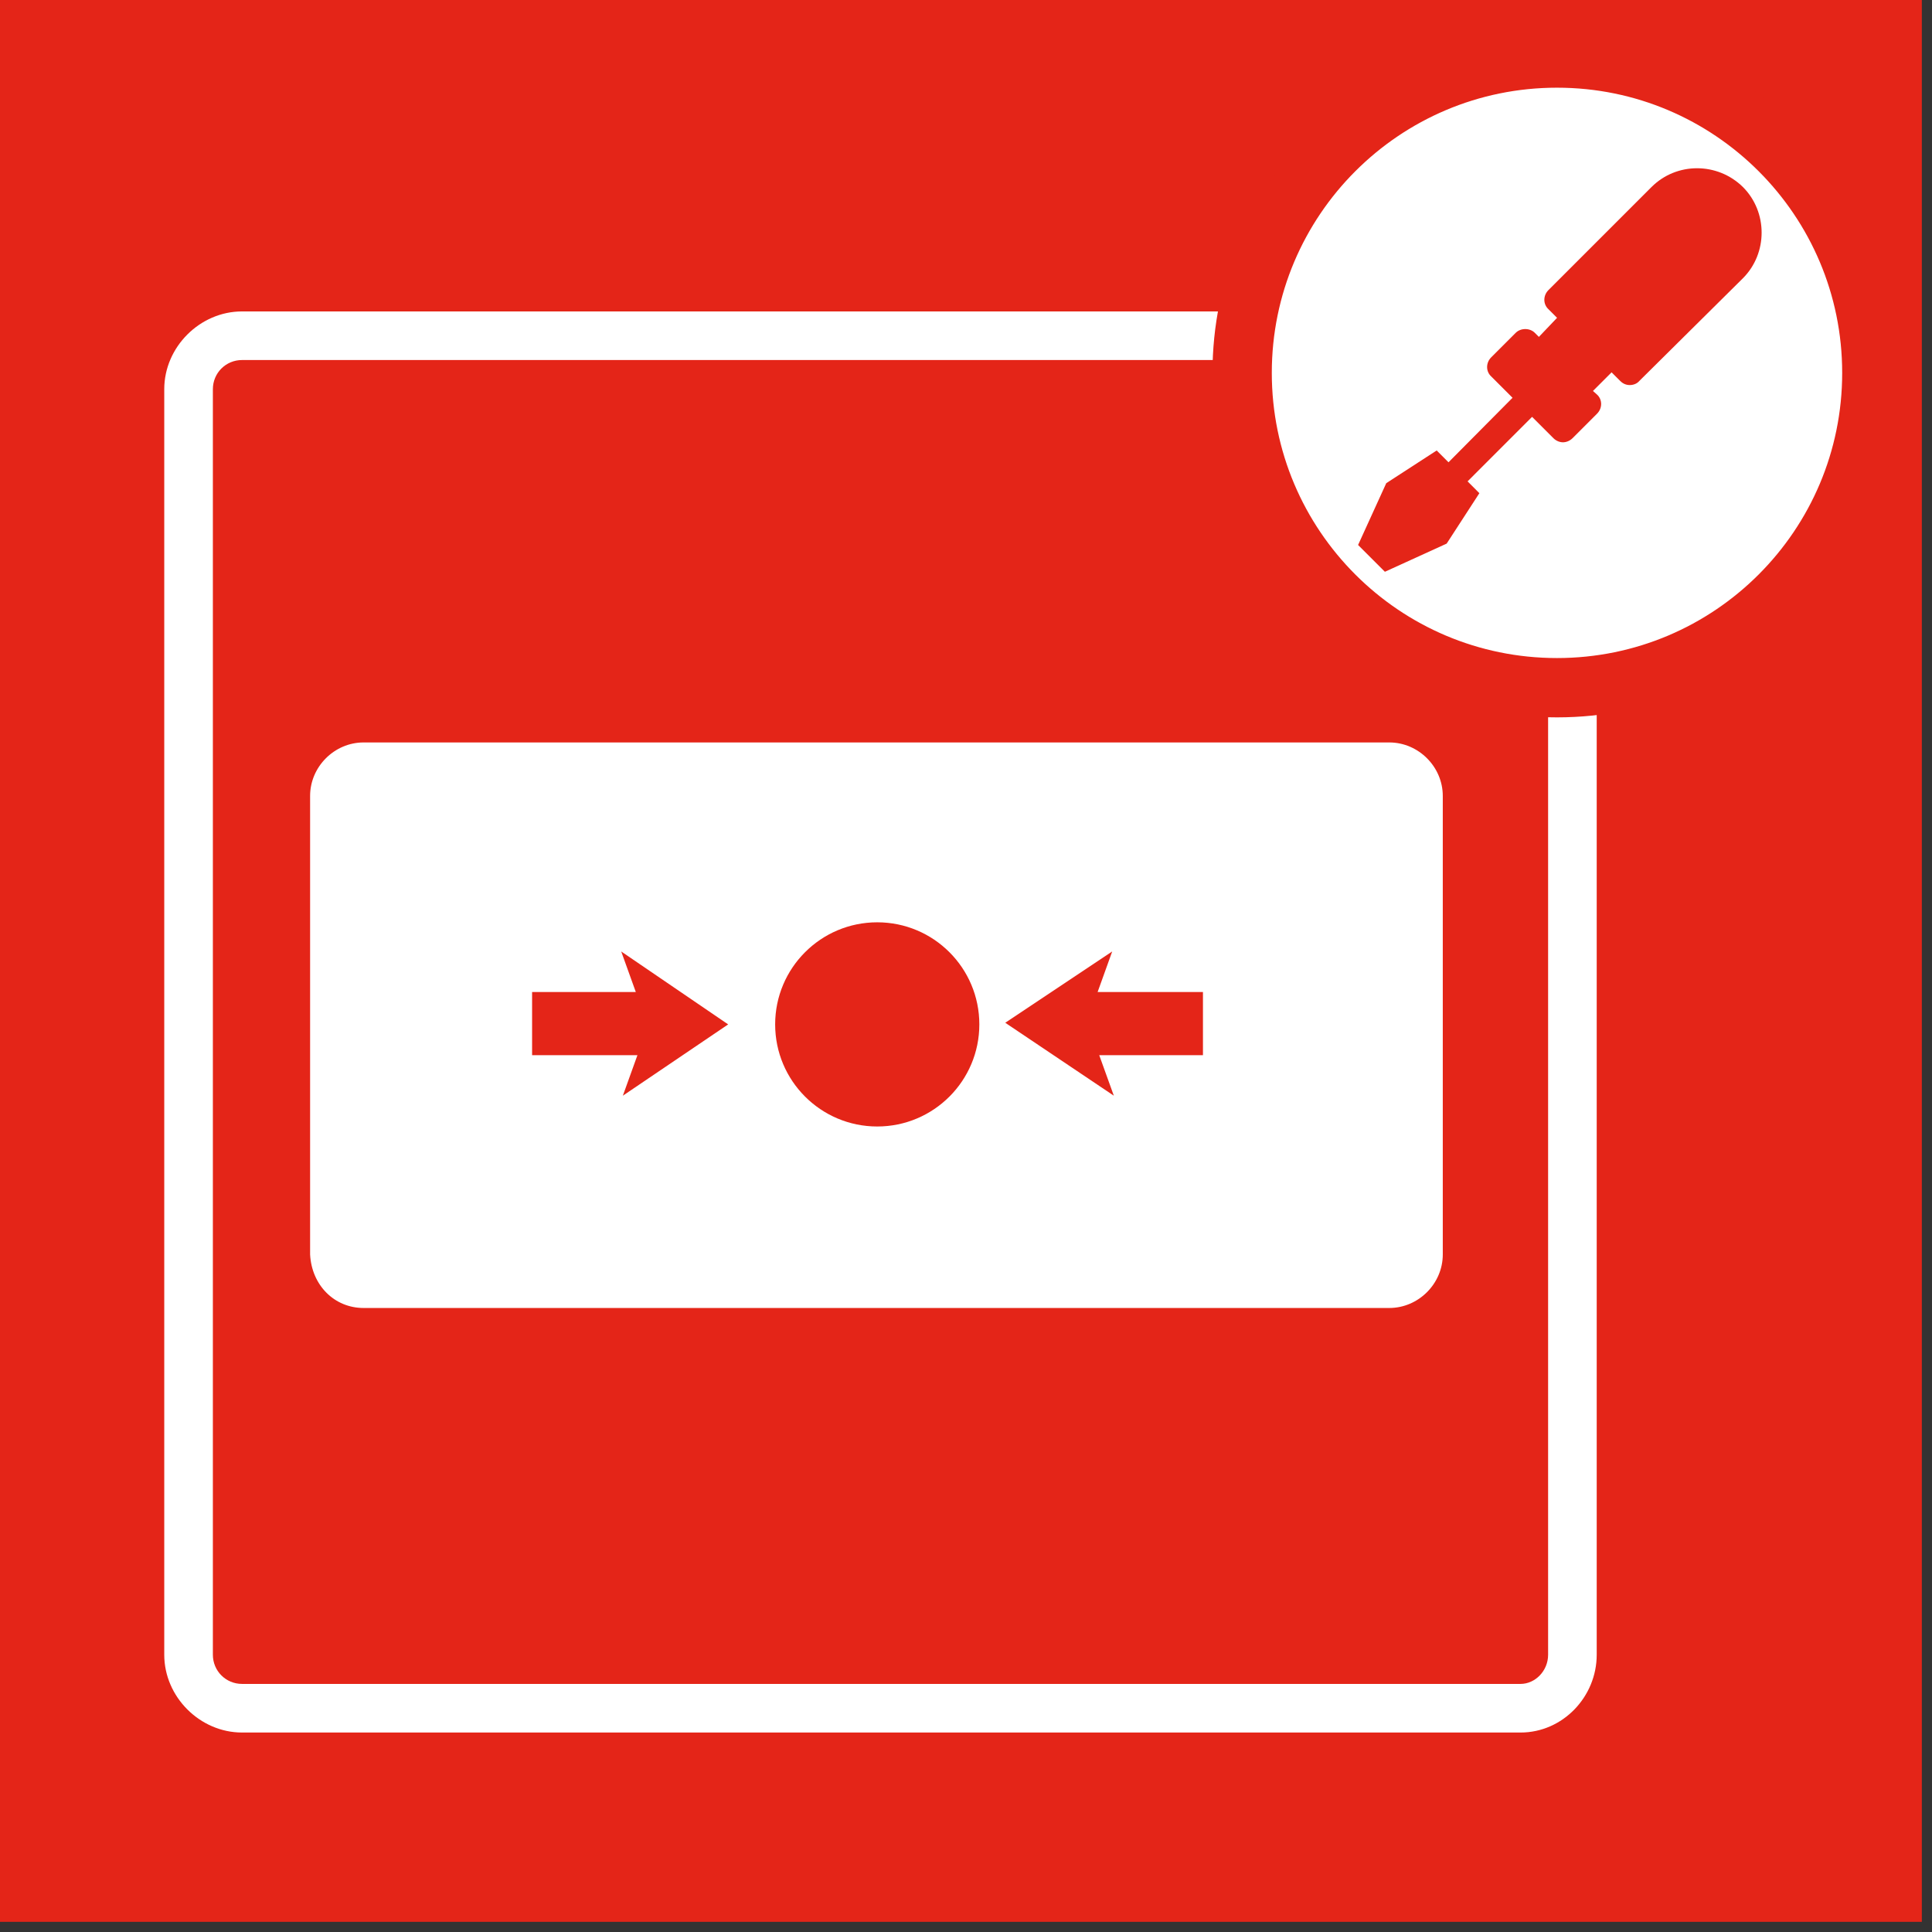
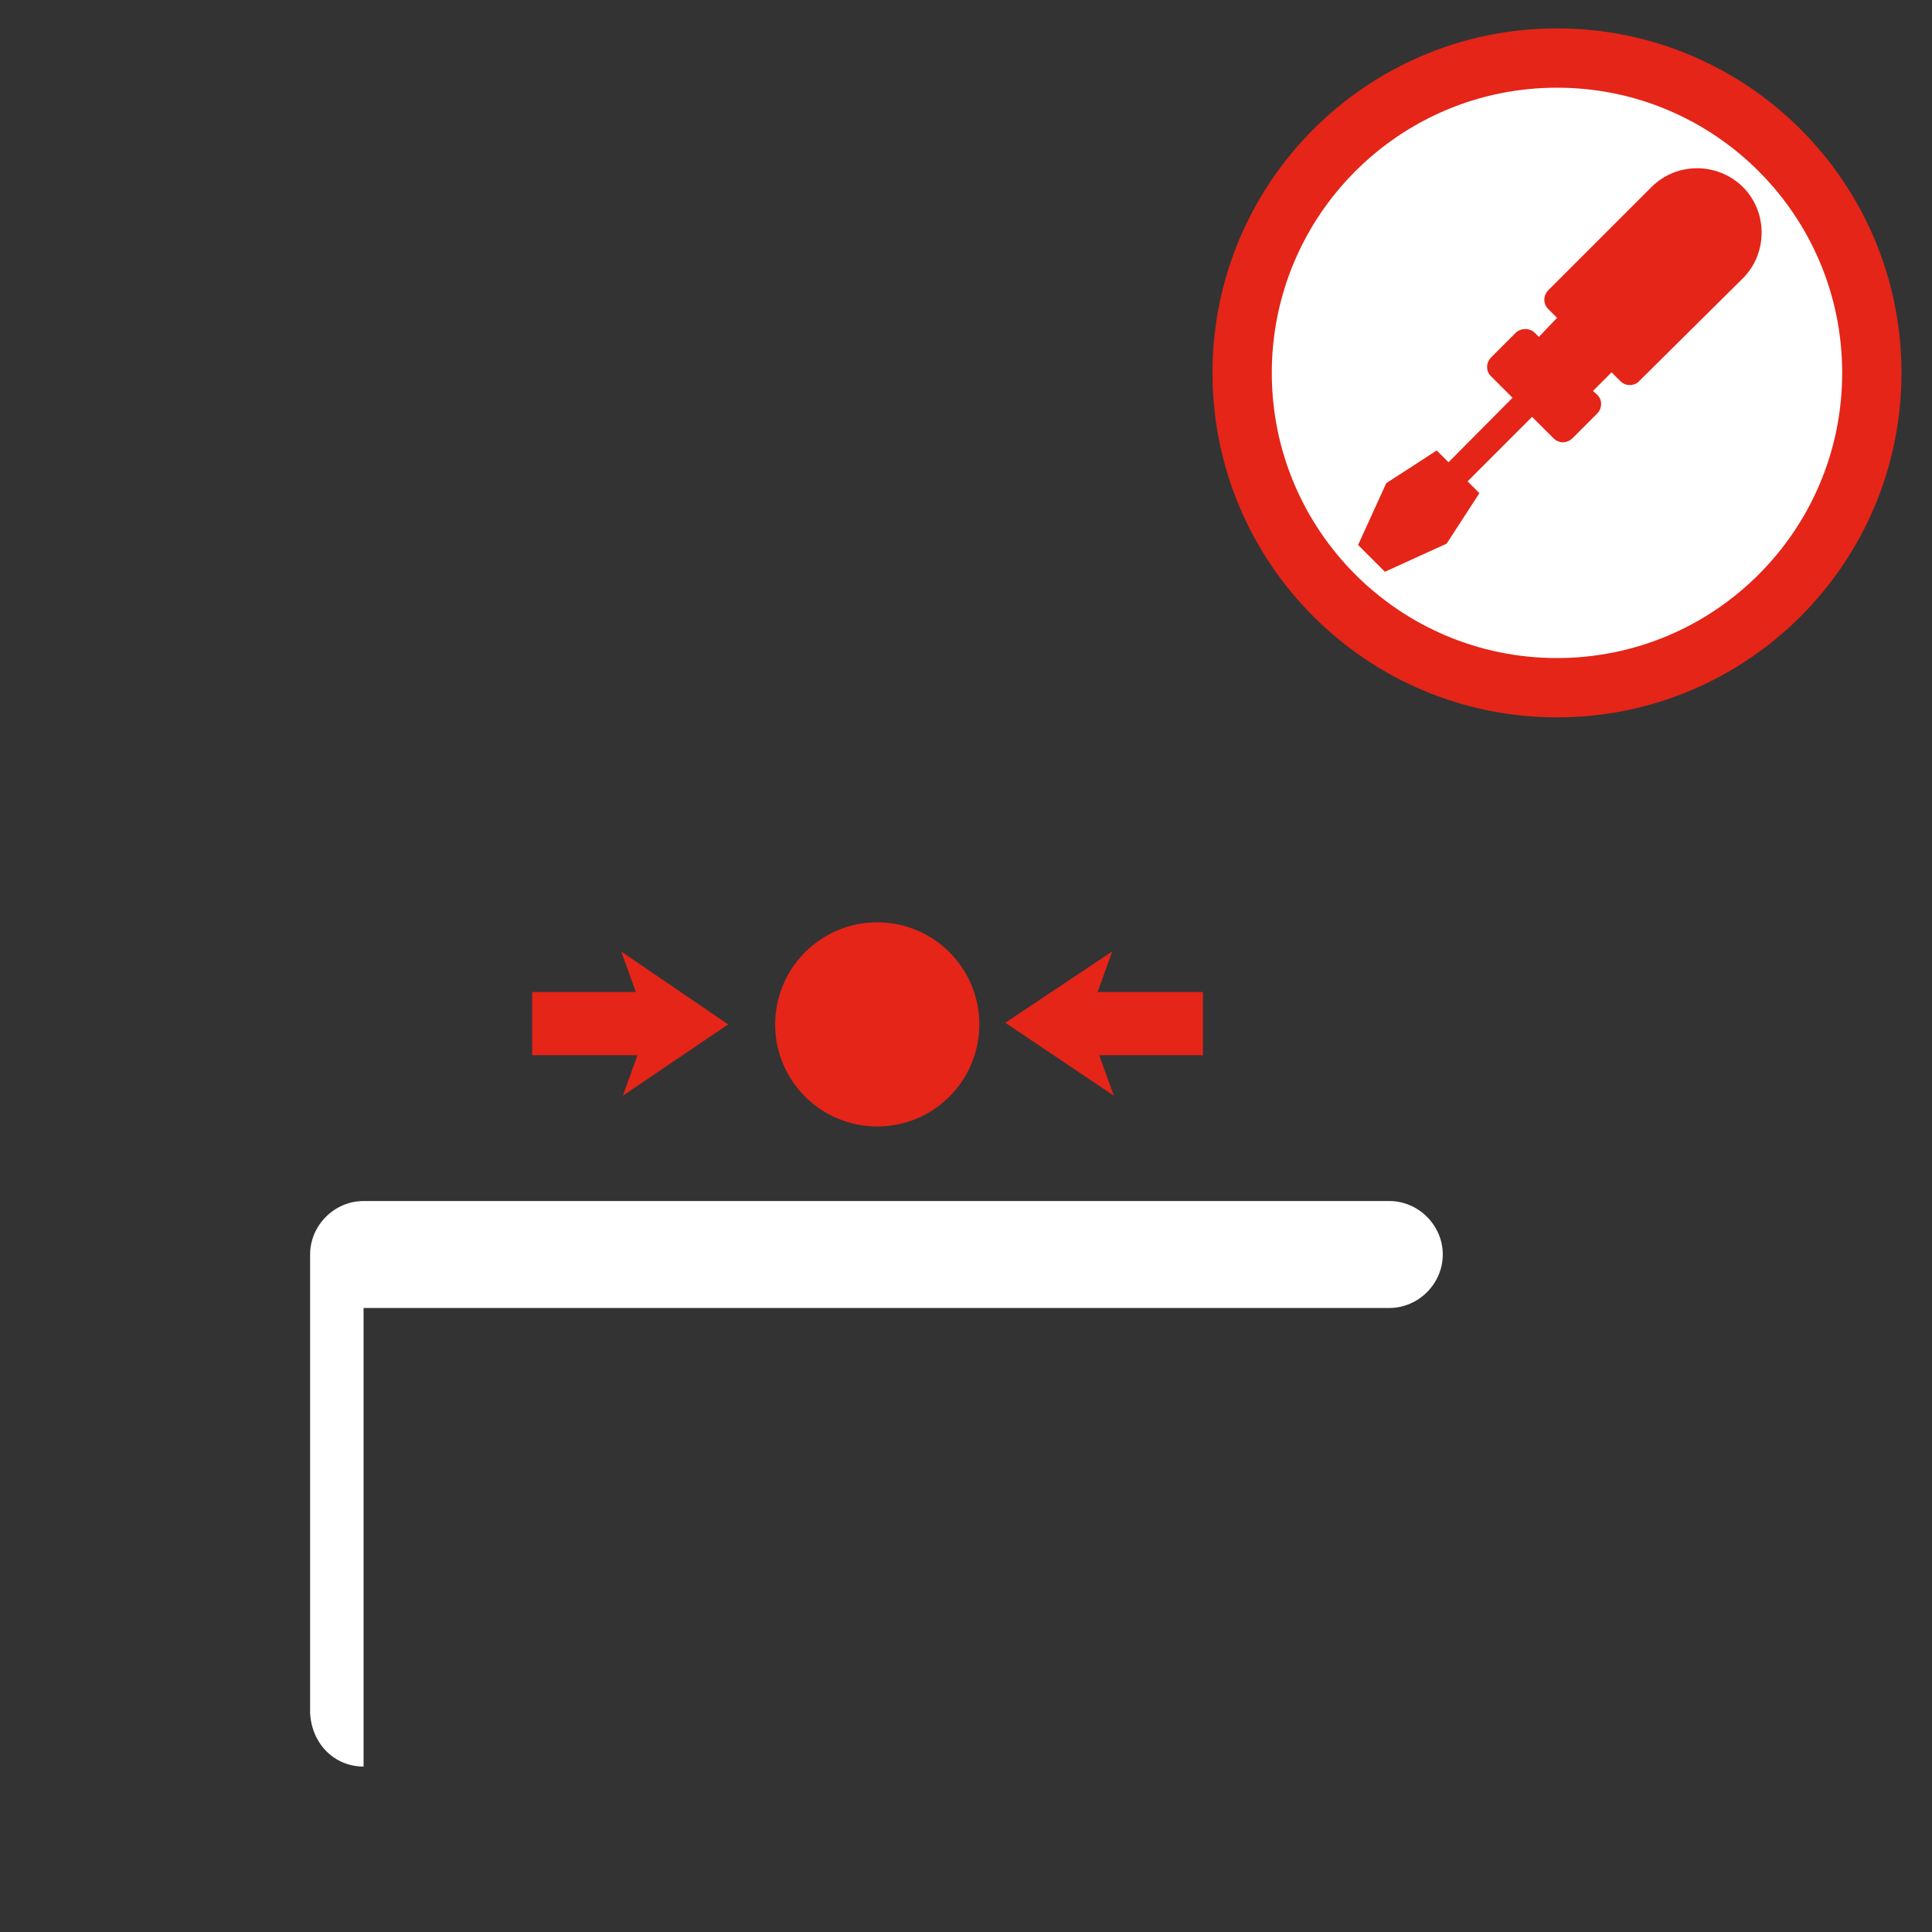
<svg xmlns="http://www.w3.org/2000/svg" width="100%" height="100%" viewBox="0 0 114 114" version="1.1" xml:space="preserve" style="fill-rule:evenodd;clip-rule:evenodd;stroke-linejoin:round;stroke-miterlimit:1.414;">
  <rect x="0" y="0" width="114" height="114" fill="#333333" stroke="none" />
  <rect id="Artboard1" x="0" y="0" width="113.4" height="113.4" style="fill:none;" />
-   <rect x="0" y="0" width="113.4" height="113.4" style="fill:#e42518;" />
-   <path d="M21.453,77.179l60.524,0c1.721,0 3.156,-1.435 3.156,-3.156l0,-27.059c0,-1.721 -1.435,-3.155 -3.156,-3.155l-60.524,0c-1.721,0 -3.155,1.434 -3.155,3.155l0,27.059c0.095,1.817 1.434,3.156 3.155,3.156Z" style="fill:#fff;fill-rule:nonzero;" />
+   <path d="M21.453,77.179l60.524,0c1.721,0 3.156,-1.435 3.156,-3.156c0,-1.721 -1.435,-3.155 -3.156,-3.155l-60.524,0c-1.721,0 -3.155,1.434 -3.155,3.155l0,27.059c0.095,1.817 1.434,3.156 3.155,3.156Z" style="fill:#fff;fill-rule:nonzero;" />
  <path d="M36.656,56.143l0.86,2.391l-6.119,0l0,3.729l6.215,0l-0.86,2.39l6.214,-4.207l-6.31,-4.303Z" style="fill:#e42518;fill-rule:nonzero;" />
  <path d="M65.723,64.653l-0.861,-2.39l6.12,0l0,-3.729l-6.215,0l0.86,-2.391l-6.31,4.207l6.406,4.303Z" style="fill:#e42518;fill-rule:nonzero;" />
  <circle cx="51.763" cy="60.446" r="6.024" style="fill:#e42518;" />
-   <path d="M89.722,102.23l-75.44,0c-2.486,0 -4.59,-2.104 -4.59,-4.59l0,-74.675c0,-2.486 2.104,-4.589 4.59,-4.589l75.345,0c2.486,0 4.589,2.103 4.589,4.589l0,74.675c0,2.486 -2.008,4.59 -4.494,4.59Zm-75.44,-80.986c-0.956,0 -1.721,0.765 -1.721,1.721l0,74.675c0,0.956 0.765,1.721 1.721,1.721l75.44,0c0.861,0 1.626,-0.765 1.626,-1.721l0,-74.675c0,-0.956 -0.765,-1.721 -1.721,-1.721l-75.345,0Z" style="fill:#fff;fill-rule:nonzero;" />
  <g>
    <path d="M91.872,40.579c10.26,0 18.578,-8.318 18.578,-18.576c0,-10.261 -8.318,-18.579 -18.578,-18.579c-10.26,0 -18.578,8.318 -18.578,18.579c0,10.258 8.318,18.576 18.578,18.576" style="fill:#fff;fill-rule:nonzero;stroke:#e42518;stroke-width:3.5px;" />
    <path d="M97.452,11.033l-6.085,6.085c-0.322,0.322 -0.322,0.831 0,1.126l0.509,0.509l-1.072,1.126l-0.241,-0.241c-0.295,-0.295 -0.831,-0.295 -1.126,0l-1.448,1.448c-0.321,0.321 -0.321,0.831 0,1.125l1.26,1.26l-3.779,3.807l-0.697,-0.697l-2.976,1.93l-1.662,3.646l1.582,1.581l3.645,-1.662l1.93,-2.975l-0.696,-0.697l3.806,-3.807l1.26,1.26c0.161,0.161 0.375,0.241 0.563,0.241c0.188,0 0.402,-0.08 0.563,-0.241l1.447,-1.447c0.322,-0.322 0.322,-0.831 0,-1.126l-0.241,-0.215l1.099,-1.099l0.51,0.51c0.16,0.16 0.348,0.241 0.563,0.241c0.214,0 0.428,-0.081 0.562,-0.241l6.112,-6.059c1.475,-1.474 1.475,-3.914 0,-5.388c-1.501,-1.474 -3.913,-1.474 -5.388,0Z" style="fill:#e42518;fill-rule:nonzero;" />
  </g>
</svg>